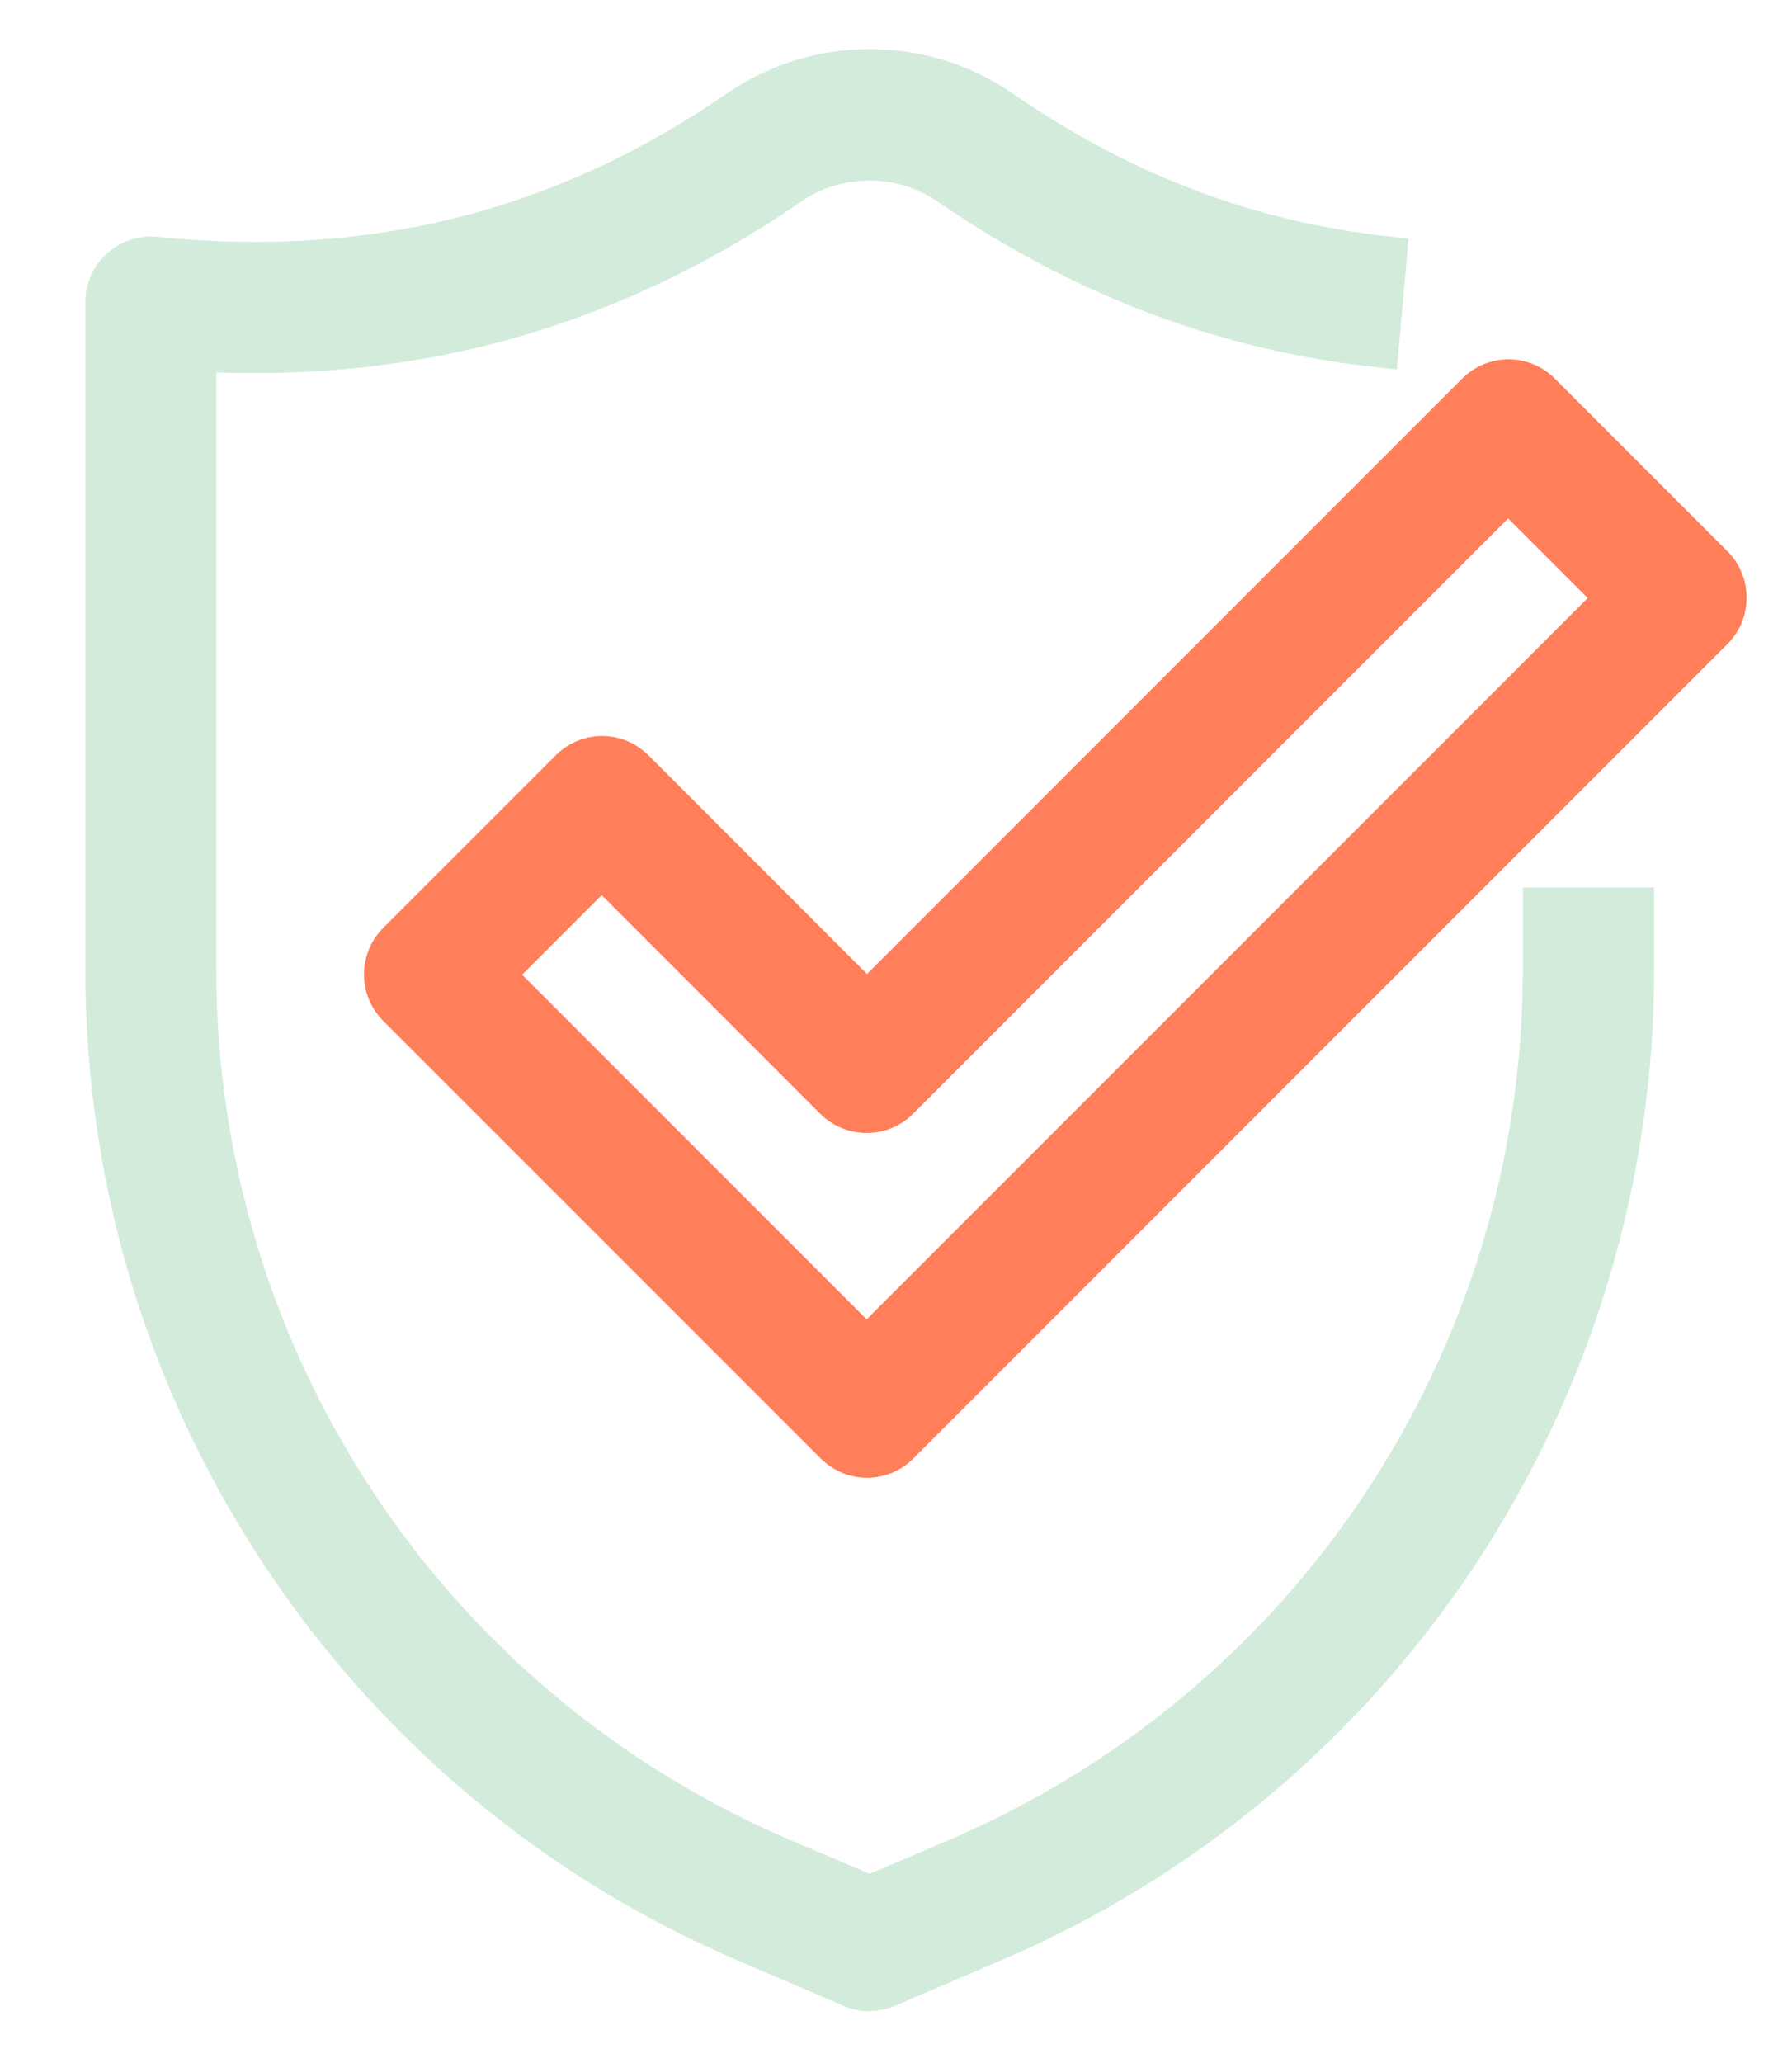
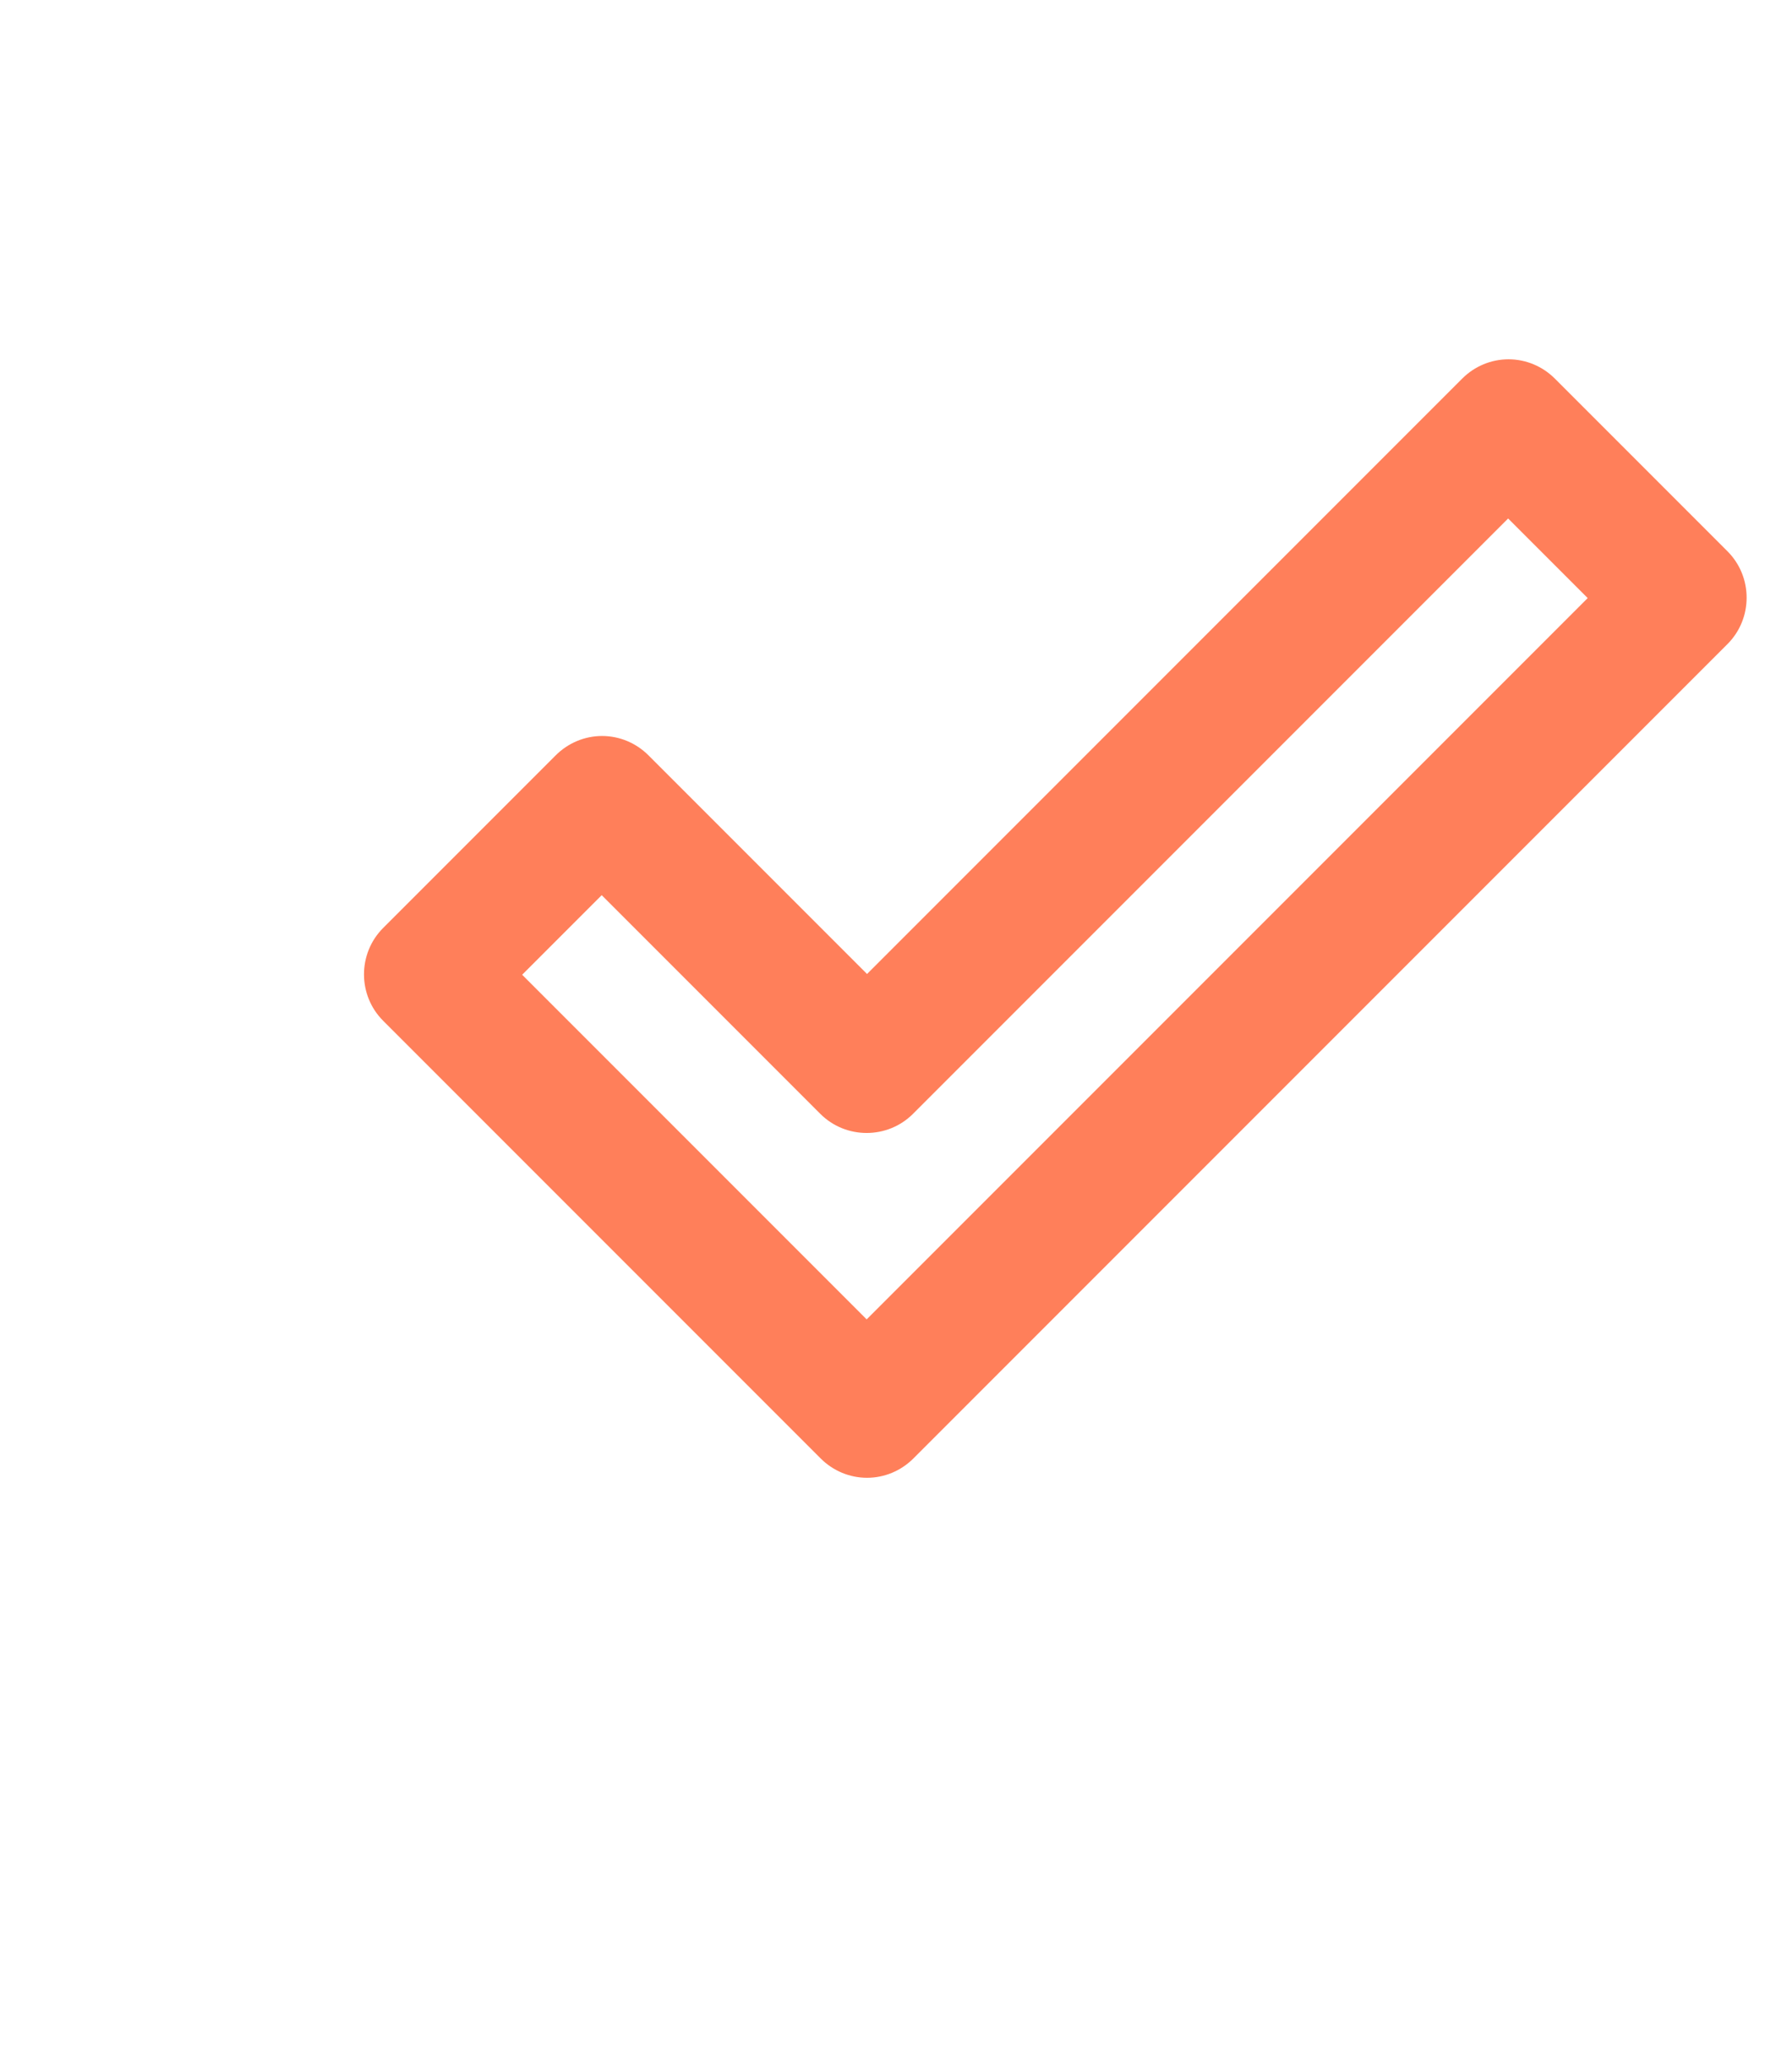
<svg xmlns="http://www.w3.org/2000/svg" id="Layer_1" version="1.1" viewBox="0 0 464 534">
  <defs>
    <style>
      .st0 {
        fill: none;
      }

      .st1 {
        fill: #ff7f5a;
      }

      .st2 {
        fill: #d3ebdb;
      }

      .st3 {
        clip-path: url(#clippath);
      }
    </style>
    <clipPath id="clippath">
-       <rect class="st0" x="22.1" y="12.4" width="406.6" height="508.8" />
-     </clipPath>
+       </clipPath>
  </defs>
  <path class="st1" d="M224.5,382.5c-4.5,0-8.8-1.8-12-5l-113.3-113.3c-6.6-6.6-6.6-17.4,0-24l44.7-44.7c3.2-3.2,7.5-5,12-5s8.8,1.8,12,5l56.6,56.6,154.1-154.1c3.2-3.2,7.5-5,12-5s8.8,1.8,12,5l44.7,44.7c6.6,6.6,6.6,17.4,0,24l-210.8,210.8c-3.2,3.2-7.5,5-12,5ZM135.2,252.3l89.2,89.2,186.7-186.7-20.6-20.6-154.1,154.1c-6.6,6.6-17.4,6.6-24,0l-56.6-56.6-20.6,20.6h0Z" />
  <g class="st3">
    <path class="st2" d="M225.2,520.6c-2.3,0-4.5-.5-6.7-1.4l-27.1-11.6c-50.4-21.5-93-57.1-123.2-102.8-30.2-45.7-46.1-98.9-46.1-153.7V78.2c0-4.8,2-9.4,5.6-12.6s8.3-4.8,13.1-4.3c54.9,5.6,103.1-6.6,147.4-37.1,10.9-7.5,23.7-11.5,37-11.5s26.1,4,37,11.5c31.9,22,65.4,34.3,102.5,37.5l-3,33.9c-21.6-1.9-42.7-6.6-62.7-14-19.4-7.2-38.3-17.1-56.2-29.4-10.6-7.3-24.8-7.3-35.4,0-24.8,17.1-51.4,29.4-79.1,36.6-23,6-47.3,8.5-72.3,7.6v154.6c0,98.2,58.4,186.7,148.7,225.3l20.5,8.7,20.4-8.7c90.3-38.6,148.7-127,148.7-225.3v-21.3h34v21.3c0,54.8-16,107.9-46.1,153.7-30.2,45.7-72.8,81.3-123.2,102.8l-27.1,11.6c-2.1.9-4.4,1.4-6.7,1.4Z" />
  </g>
</svg>